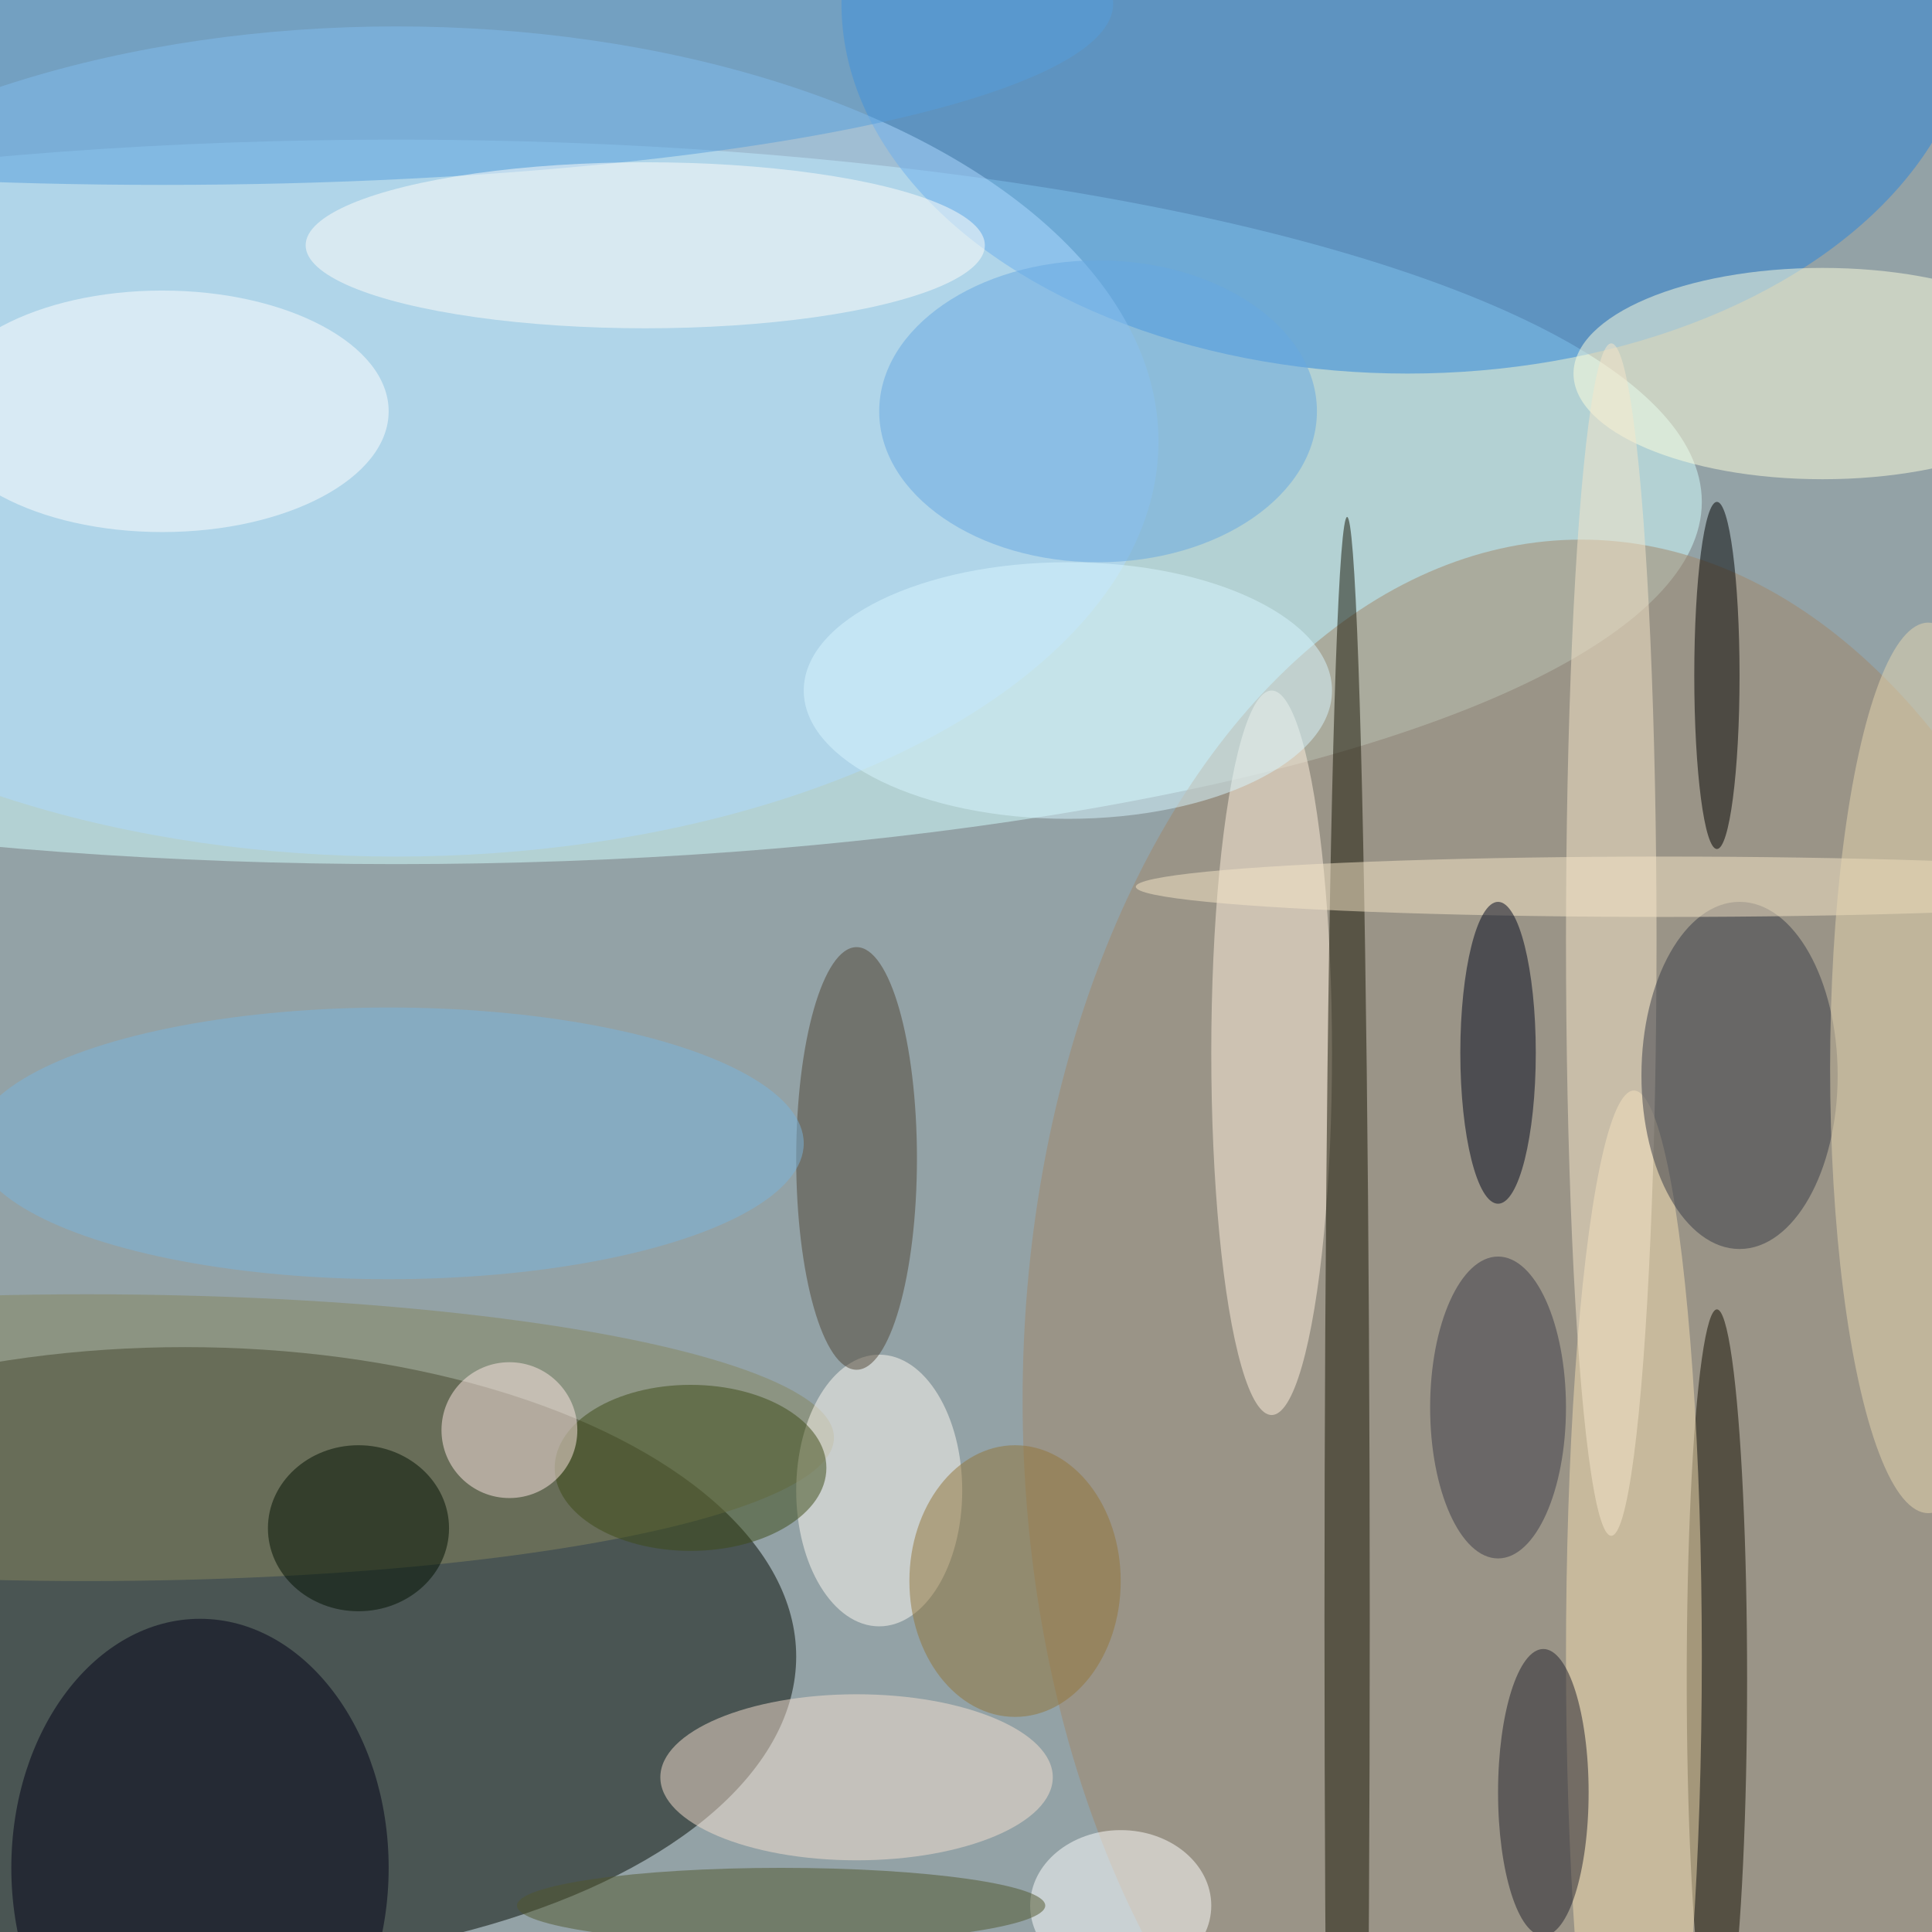
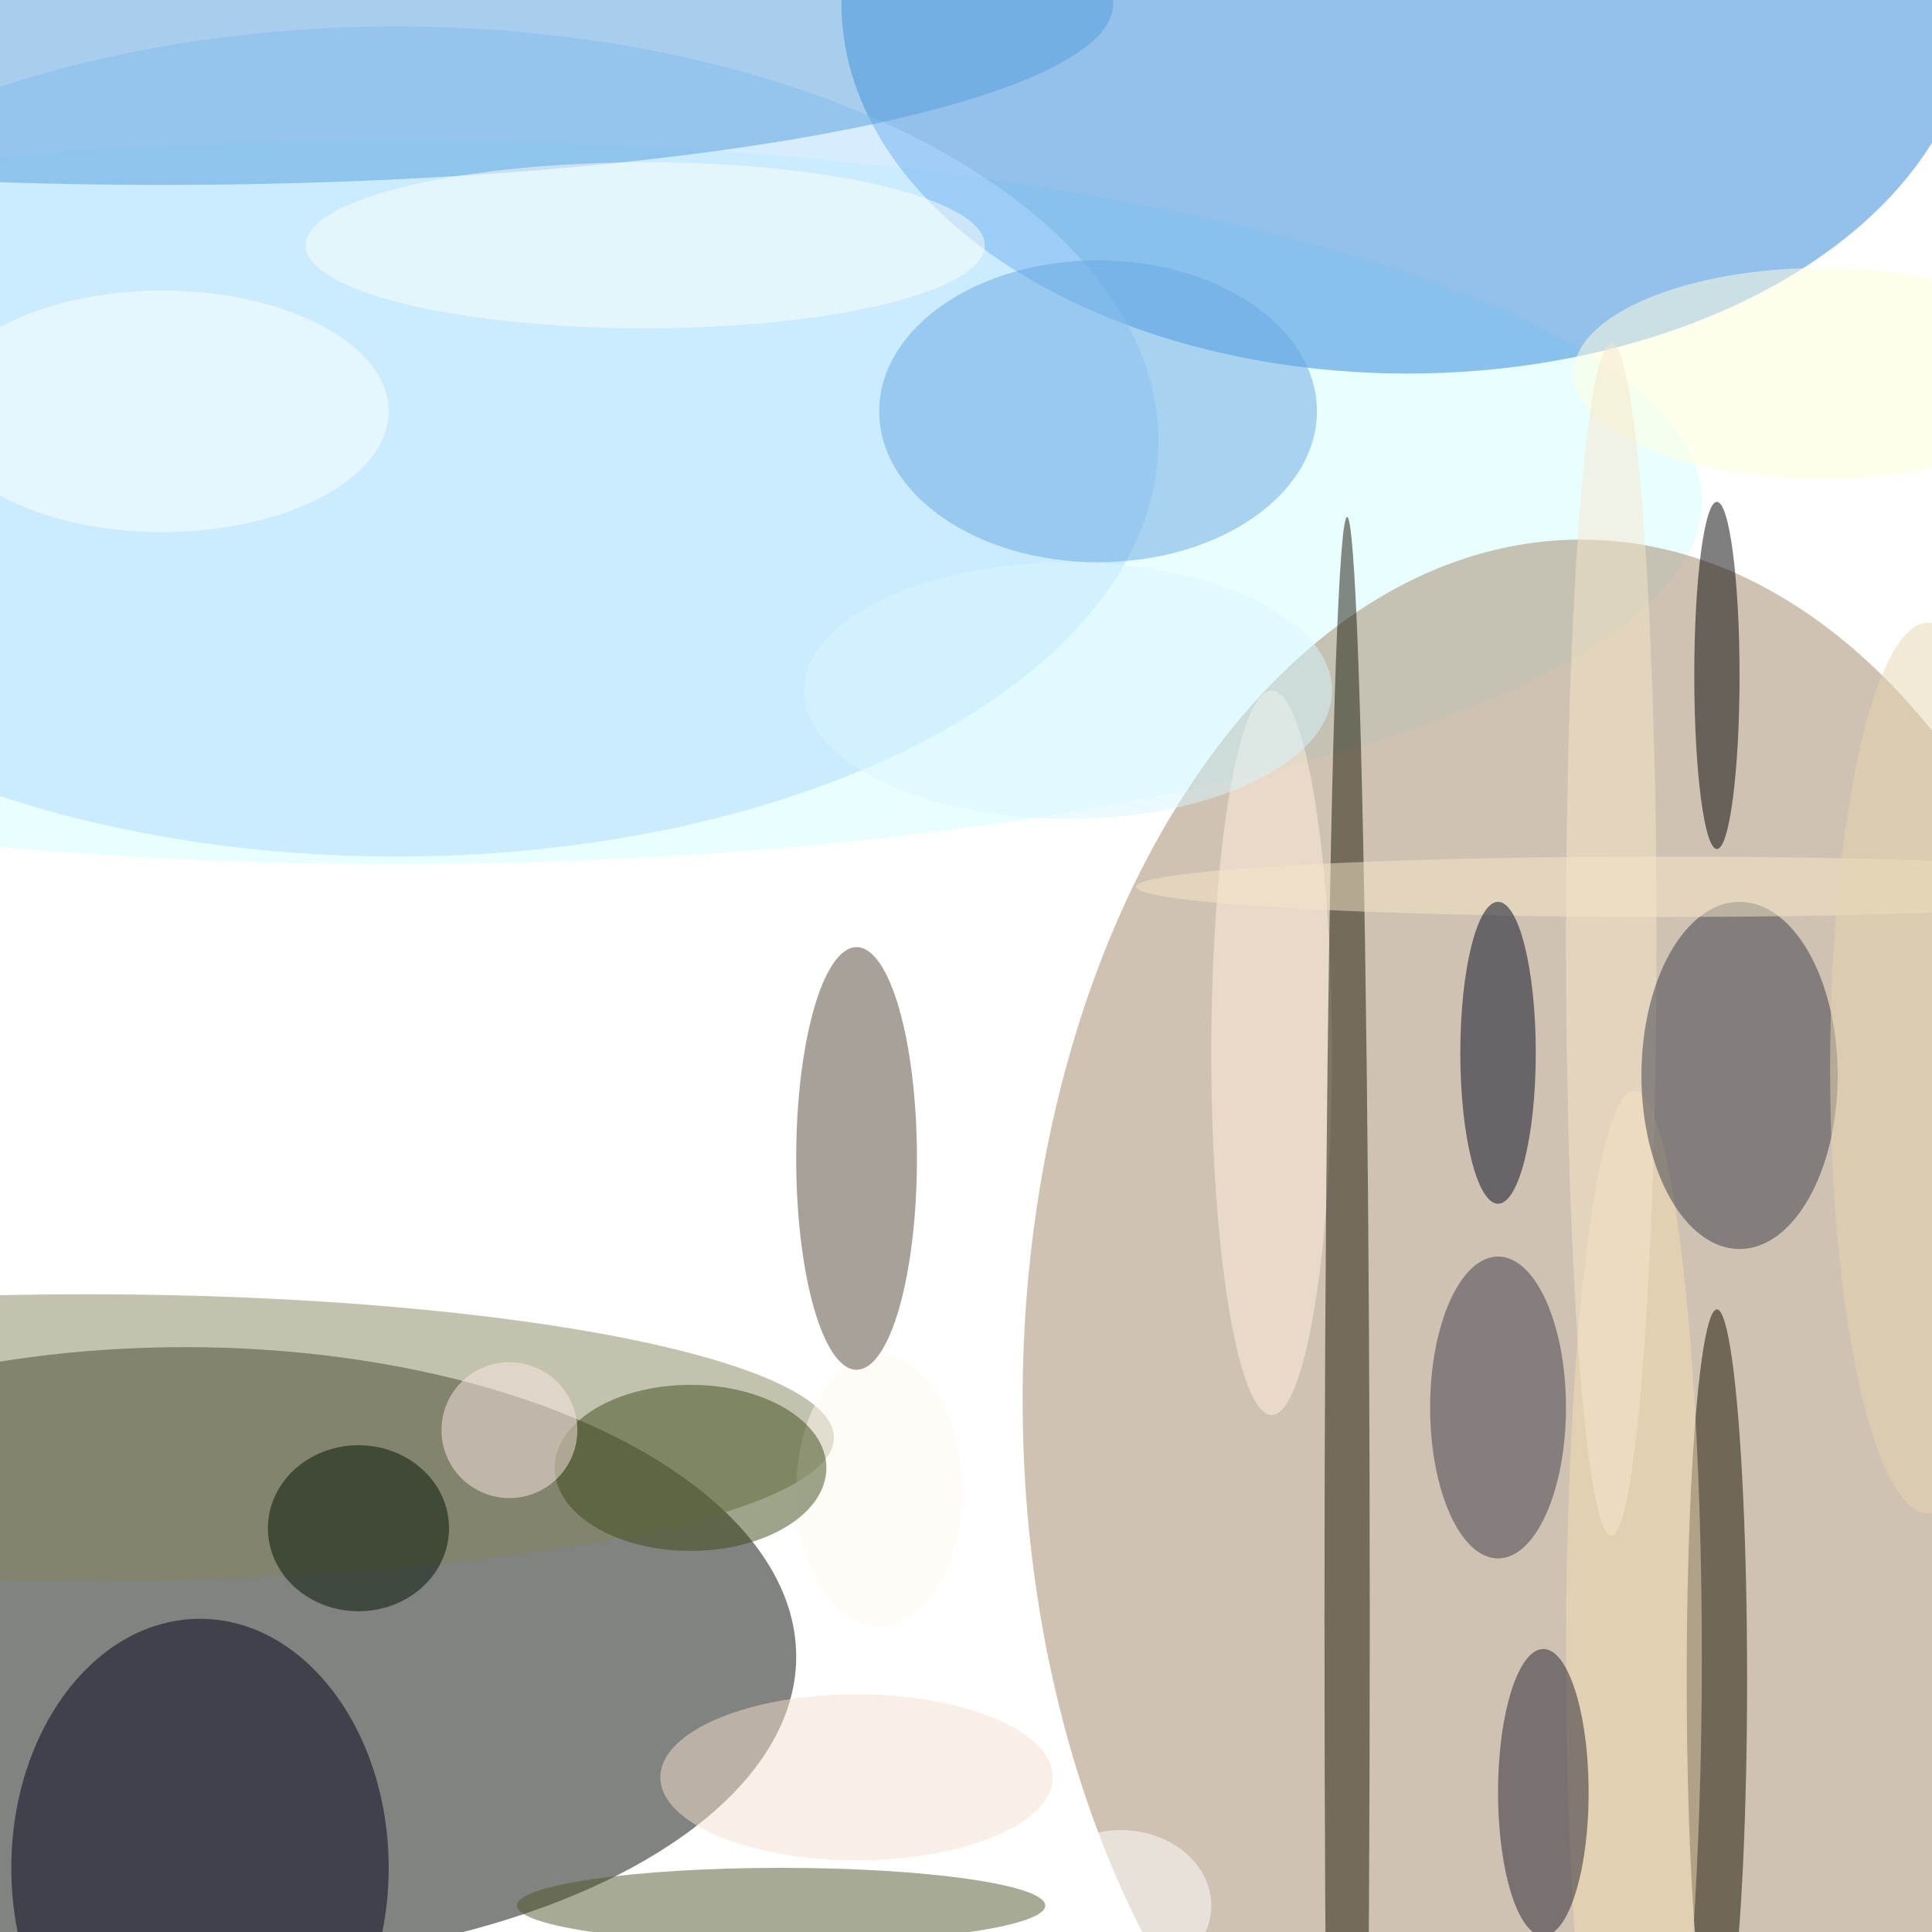
<svg xmlns="http://www.w3.org/2000/svg" width="1024" height="1024">
-   <path fill="#93a2a6" d="M0 0h1024v1024H0z" />
  <g fill-opacity=".502" transform="matrix(4 0 0 4 2 2)">
    <ellipse cx="24" cy="219" fill="#020800" rx="81" ry="41" />
    <ellipse cx="52" cy="66" fill="#d4ffff" rx="173" ry="48" />
    <ellipse cx="186" fill="#2a83da" rx="75" ry="49" />
    <ellipse cx="209" cy="185" fill="#a18668" rx="74" ry="114" />
    <ellipse cx="26" cy="247" fill="#000016" rx="25" ry="33" />
    <ellipse cx="241" cy="49" fill="#ffd" rx="33" ry="14" />
    <ellipse cx="11" cy="190" fill="#85865f" rx="99" ry="19" />
    <ellipse cx="168" cy="139" fill="#fef0de" rx="8" ry="48" />
    <ellipse cx="52" cy="58" fill="#addaff" rx="101" ry="55" />
    <ellipse cx="227" cy="222" fill="#100d01" rx="4" ry="49" />
    <ellipse cx="216" cy="219" fill="#f4ddb2" rx="9" ry="75" />
    <ellipse cx="113" cy="235" fill="#f5e0d0" rx="26" ry="11" />
    <ellipse cx="178" cy="214" fill="#161404" rx="3" ry="146" />
    <ellipse cx="21" fill="#559edb" rx="126" ry="24" />
    <ellipse cx="213" cy="124" fill="#f5e6c9" rx="6" ry="79" />
    <ellipse cx="230" cy="142" fill="#373b46" rx="13" ry="23" />
    <ellipse cx="116" cy="197" fill="#fffaf2" rx="11" ry="18" />
    <ellipse cx="21" cy="54" fill="#fffffe" rx="30" ry="16" />
    <ellipse cx="220" cy="117" fill="#f6e6c8" rx="70" ry="4" />
    <ellipse cx="91" cy="194" fill="#3d4a17" rx="18" ry="11" />
    <ellipse cx="198" cy="139" fill="#00061c" rx="5" ry="20" />
    <ellipse cx="113" cy="153" fill="#504534" rx="8" ry="28" />
    <ellipse cx="227" cy="89" rx="3" ry="23" />
    <ellipse cx="148" cy="252" fill="#fff" rx="12" ry="10" />
    <ellipse cx="204" cy="237" fill="#20202d" rx="6" ry="19" />
    <ellipse cx="145" cy="54" fill="#66a8e2" rx="29" ry="20" />
    <ellipse cx="255" cy="141" fill="#e6d5b0" rx="13" ry="59" />
    <ellipse cx="85" cy="32" fill="#fffcf9" rx="45" ry="11" />
    <ellipse cx="103" cy="252" fill="#50562c" rx="35" ry="5" />
    <ellipse cx="47" cy="202" fill="#001000" rx="12" ry="11" />
    <ellipse cx="141" cy="91" fill="#d8f6ff" rx="35" ry="17" />
    <circle cx="67" cy="189" r="9" fill="#fce7e3" />
-     <ellipse cx="134" cy="209" fill="#927439" rx="14" ry="18" />
-     <ellipse cx="51" cy="151" fill="#7ab4db" rx="55" ry="18" />
    <ellipse cx="198" cy="186" fill="#3b3a48" rx="9" ry="20" />
  </g>
</svg>